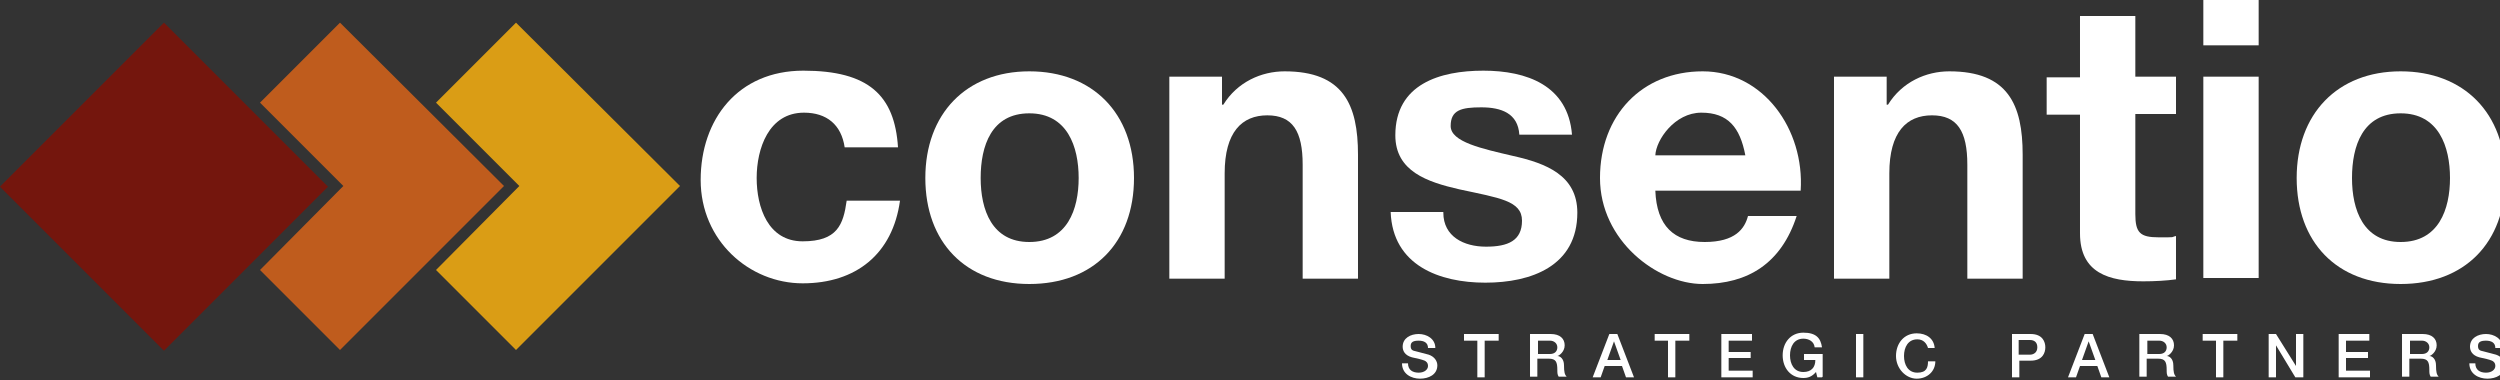
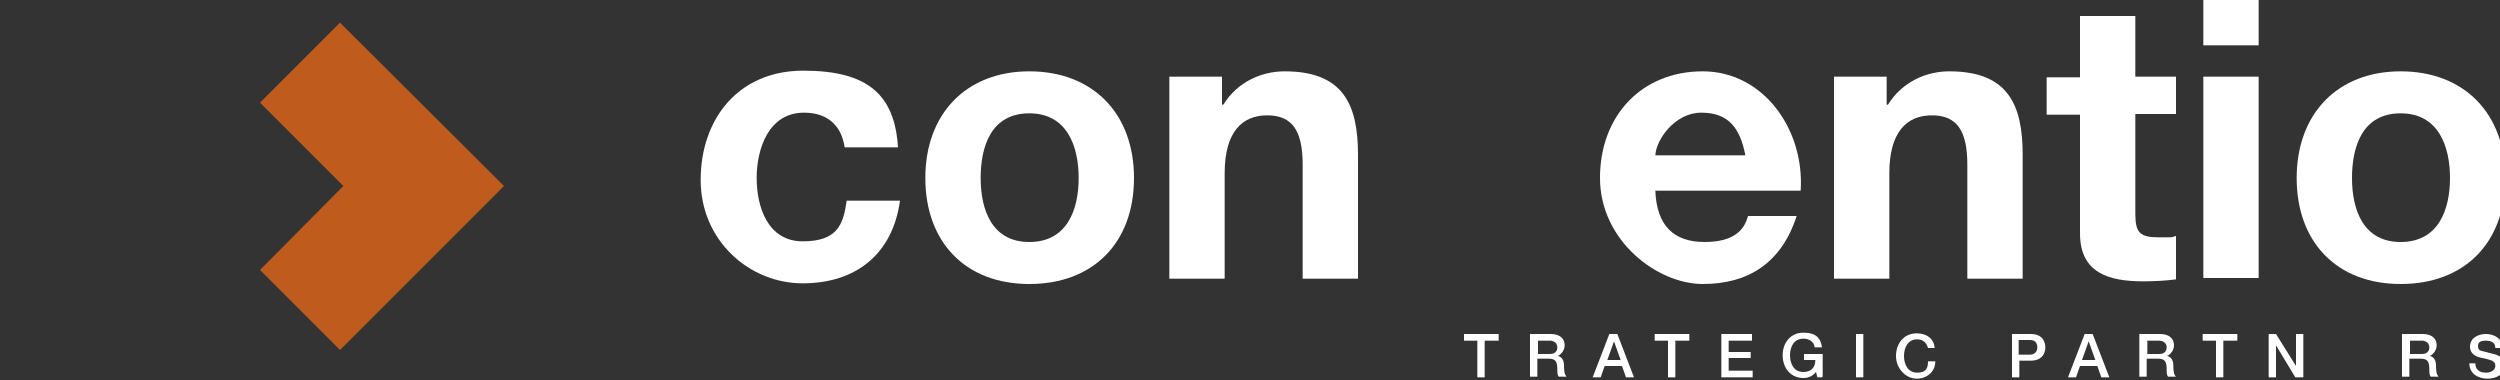
<svg xmlns="http://www.w3.org/2000/svg" id="Capa_1" width="375" height="57" version="1.1" viewBox="0 0 375 57">
  <rect x="0" y="0" width="375" height="57" fill="#333333" stroke="none" />
  <defs>
    <style>
      .st0 {
        fill: #74160d;
      }

      .st1 {
        fill: #fff;
      }

      .st2 {
        fill: #da9d15;
      }

      .st3 {
        fill: #bf5c1d;
      }
    </style>
  </defs>
  <g>
    <g>
      <path class="st1" d="M126.7,22.1c-.5-3.4-2.7-5.2-6.1-5.2-5.3,0-7.1,5.4-7.1,9.8s1.7,9.5,6.9,9.5,6.1-2.5,6.6-6.1h8c-1.1,8-6.6,12.4-14.6,12.4s-15.3-6.4-15.3-15.5,5.6-16.4,15.4-16.4,13.7,3.7,14.2,11.5h-8.1Z" />
      <path class="st1" d="M154.4,10.7c9.5,0,15.7,6.3,15.7,16s-6.1,15.9-15.7,15.9-15.6-6.3-15.6-15.9,6.1-16,15.6-16ZM154.4,36.3c5.7,0,7.4-4.9,7.4-9.6s-1.7-9.7-7.4-9.7-7.3,4.9-7.3,9.7,1.7,9.6,7.3,9.6Z" />
      <path class="st1" d="M175.4,11.5h7.9v4.2h.2c2.1-3.4,5.7-5,9.2-5,8.8,0,11,5,11,12.5v18.6h-8.3v-17.1c0-5-1.5-7.4-5.3-7.4s-6.4,2.5-6.4,8.7v15.8h-8.3V11.5Z" />
-       <path class="st1" d="M216.5,31.9c0,3.6,3.1,5.1,6.4,5.1s5.4-.9,5.4-3.9-3.4-3.4-9.4-4.7c-4.8-1.1-9.6-2.7-9.6-8.1,0-7.7,6.7-9.7,13.2-9.7s12.7,2.2,13.3,9.6h-7.9c-.2-3.2-2.7-4.1-5.7-4.1s-4.6.4-4.6,2.8,4.7,3.4,9.4,4.5c4.9,1.1,9.6,2.9,9.6,8.5,0,8-6.9,10.5-13.8,10.5s-13.9-2.6-14.2-10.6h7.9Z" />
      <path class="st1" d="M248.3,28.6c.2,5.3,2.8,7.7,7.4,7.7s6-2,6.5-3.9h7.3c-2.3,7.1-7.3,10.2-14.1,10.2s-15.4-6.5-15.4-15.9,6.3-16,15.4-16,15.3,8.7,14.7,17.9h-21.8ZM261.8,23.3c-.8-4.2-2.6-6.4-6.6-6.4s-6.8,4.1-6.9,6.4h13.5Z" />
      <path class="st1" d="M275.1,11.5h7.9v4.2h.2c2.1-3.4,5.7-5,9.2-5,8.8,0,11,5,11,12.5v18.6h-8.3v-17.1c0-5-1.5-7.4-5.3-7.4s-6.4,2.5-6.4,8.7v15.8h-8.3V11.5Z" />
      <path class="st1" d="M320.3,11.5h6.1v5.6h-6.1v15c0,2.8.7,3.5,3.5,3.5s1.7,0,2.6-.2v6.5c-1.4.2-3.2.3-4.9.3-5.1,0-9.5-1.2-9.5-7.2v-17.8h-5v-5.6h5V2.4h8.3v9.1Z" />
      <path class="st1" d="M338.8,6.8h-8.3V0h8.3v6.8ZM330.5,11.5h8.3v30.2h-8.3V11.5Z" />
      <path class="st1" d="M360.1,10.7c9.5,0,15.7,6.3,15.7,16s-6.1,15.9-15.7,15.9-15.6-6.3-15.6-15.9,6.1-16,15.6-16ZM360.1,36.3c5.7,0,7.4-4.9,7.4-9.6s-1.7-9.7-7.4-9.7-7.3,4.9-7.3,9.7,1.7,9.6,7.3,9.6Z" />
    </g>
    <g>
-       <path class="st1" d="M211.2,54.5c0,1,.7,1.4,1.6,1.4s1.4-.5,1.4-1-.3-.7-.5-.8c-.5-.2-1-.3-1.9-.5-1.1-.3-1.4-1-1.4-1.6,0-1.3,1.2-1.9,2.4-1.9s2.5.7,2.5,2.1h-1.1c0-.8-.6-1.1-1.4-1.1s-1.2.2-1.2.8.3.7.8.8c0,0,1.5.4,1.9.5.9.3,1.3,1,1.3,1.6,0,1.4-1.3,2-2.6,2s-2.7-.7-2.7-2.3h1.1Z" />
      <path class="st1" d="M219.6,50.1h5.2v1h-2.1v5.5h-1.1v-5.5h-2v-1Z" />
      <path class="st1" d="M229.5,50.1h3.1c1.4,0,2.1.7,2.1,1.7s-.9,1.6-1.1,1.6h0c.4,0,1,.4,1,1.4s.1,1.4.4,1.7h-1.2c-.2-.3-.2-.6-.2-1,0-1.2-.2-1.7-1.3-1.7h-1.7v2.7h-1.1v-6.5ZM230.6,53.1h1.9c.7,0,1.1-.4,1.1-1s-.5-1-1.1-1h-1.8v2Z" />
      <path class="st1" d="M241.4,50.1h1.2l2.5,6.5h-1.2l-.6-1.7h-2.6l-.6,1.7h-1.2l2.5-6.5ZM241.1,54h2l-1-2.8h0l-1,2.8Z" />
      <path class="st1" d="M248.2,50.1h5.2v1h-2.1v5.5h-1.1v-5.5h-2v-1Z" />
      <path class="st1" d="M258.1,50.1h4.7v1h-3.5v1.7h3.3v.9h-3.3v1.9h3.6v1h-4.7v-6.5Z" />
      <path class="st1" d="M273.3,56.6h-.7l-.2-.8c-.6.7-1.2.9-1.9.9-1.9,0-3.1-1.5-3.1-3.4s1.2-3.4,3.1-3.4,2.6.8,2.8,2.2h-1.1c-.1-.9-.9-1.3-1.7-1.3-1.4,0-2,1.2-2,2.5s.6,2.5,2,2.5c1.2,0,1.8-.7,1.8-1.8h-1.7v-.9h2.8v3.4Z" />
      <path class="st1" d="M278.4,50.1h1.1v6.5h-1.1v-6.5Z" />
      <path class="st1" d="M289.2,52.2c-.2-.7-.7-1.3-1.6-1.3-1.4,0-2,1.2-2,2.5s.6,2.5,2,2.5,1.6-.8,1.6-1.7h1.1c0,1.5-1.2,2.6-2.8,2.6s-3.1-1.5-3.1-3.4,1.2-3.4,3.1-3.4c1.5,0,2.6.8,2.7,2.2h-1.1Z" />
      <path class="st1" d="M301.7,50.1h2.9c1.8,0,2.2,1.2,2.2,2s-.4,2-2.2,2h-1.7v2.5h-1.1v-6.5ZM302.8,53.2h1.7c.5,0,1.1-.3,1.1-1.1s-.5-1.1-1.1-1.1h-1.7v2.1Z" />
      <path class="st1" d="M312.7,50.1h1.2l2.5,6.5h-1.2l-.6-1.7h-2.6l-.6,1.7h-1.2l2.5-6.5ZM312.3,54h2l-1-2.8h0l-1,2.8Z" />
      <path class="st1" d="M320.9,50.1h3.1c1.4,0,2.1.7,2.1,1.7s-.9,1.6-1.1,1.6h0c.4,0,1,.4,1,1.4s.1,1.4.4,1.7h-1.2c-.2-.3-.2-.6-.2-1,0-1.2-.2-1.7-1.3-1.7h-1.7v2.7h-1.1v-6.5ZM322,53.1h1.9c.7,0,1.1-.4,1.1-1s-.5-1-1.1-1h-1.8v2Z" />
      <path class="st1" d="M330.4,50.1h5.2v1h-2.1v5.5h-1.1v-5.5h-2v-1Z" />
      <path class="st1" d="M340.2,50.1h1.2l3,4.8h0v-4.8h1.1v6.5h-1.2l-2.9-4.8h0v4.8h-1.1v-6.5Z" />
-       <path class="st1" d="M350.7,50.1h4.7v1h-3.5v1.7h3.3v.9h-3.3v1.9h3.6v1h-4.7v-6.5Z" />
      <path class="st1" d="M360.3,50.1h3.1c1.4,0,2.1.7,2.1,1.7s-.9,1.6-1.1,1.6h0c.4,0,1,.4,1,1.4s.1,1.4.4,1.7h-1.2c-.2-.3-.2-.6-.2-1,0-1.2-.2-1.7-1.3-1.7h-1.7v2.7h-1.1v-6.5ZM361.4,53.1h1.9c.7,0,1.1-.4,1.1-1s-.5-1-1.1-1h-1.8v2Z" />
      <path class="st1" d="M371.3,54.5c0,1,.7,1.4,1.6,1.4s1.4-.5,1.4-1-.3-.7-.5-.8c-.5-.2-1-.3-1.9-.5-1.1-.3-1.4-1-1.4-1.6,0-1.3,1.2-1.9,2.4-1.9s2.5.7,2.5,2.1h-1.1c0-.8-.6-1.1-1.4-1.1s-1.2.2-1.2.8.3.7.8.8c0,0,1.5.4,1.9.5.9.3,1.3,1,1.3,1.6,0,1.4-1.3,2-2.6,2s-2.7-.7-2.7-2.3h1.1Z" />
    </g>
  </g>
  <g>
-     <rect class="st0" x="7.2" y="10.6" width="34.8" height="34.8" transform="translate(-12.6 25.6) rotate(-45)" />
    <polygon class="st3" points="51 3.4 39 15.4 51.5 27.9 39 40.5 51 52.5 75.6 27.9 51 3.4" />
-     <polygon class="st2" points="77.4 3.4 65.4 15.4 77.9 27.9 65.4 40.5 77.4 52.5 102 27.9 77.4 3.4" />
  </g>
</svg>